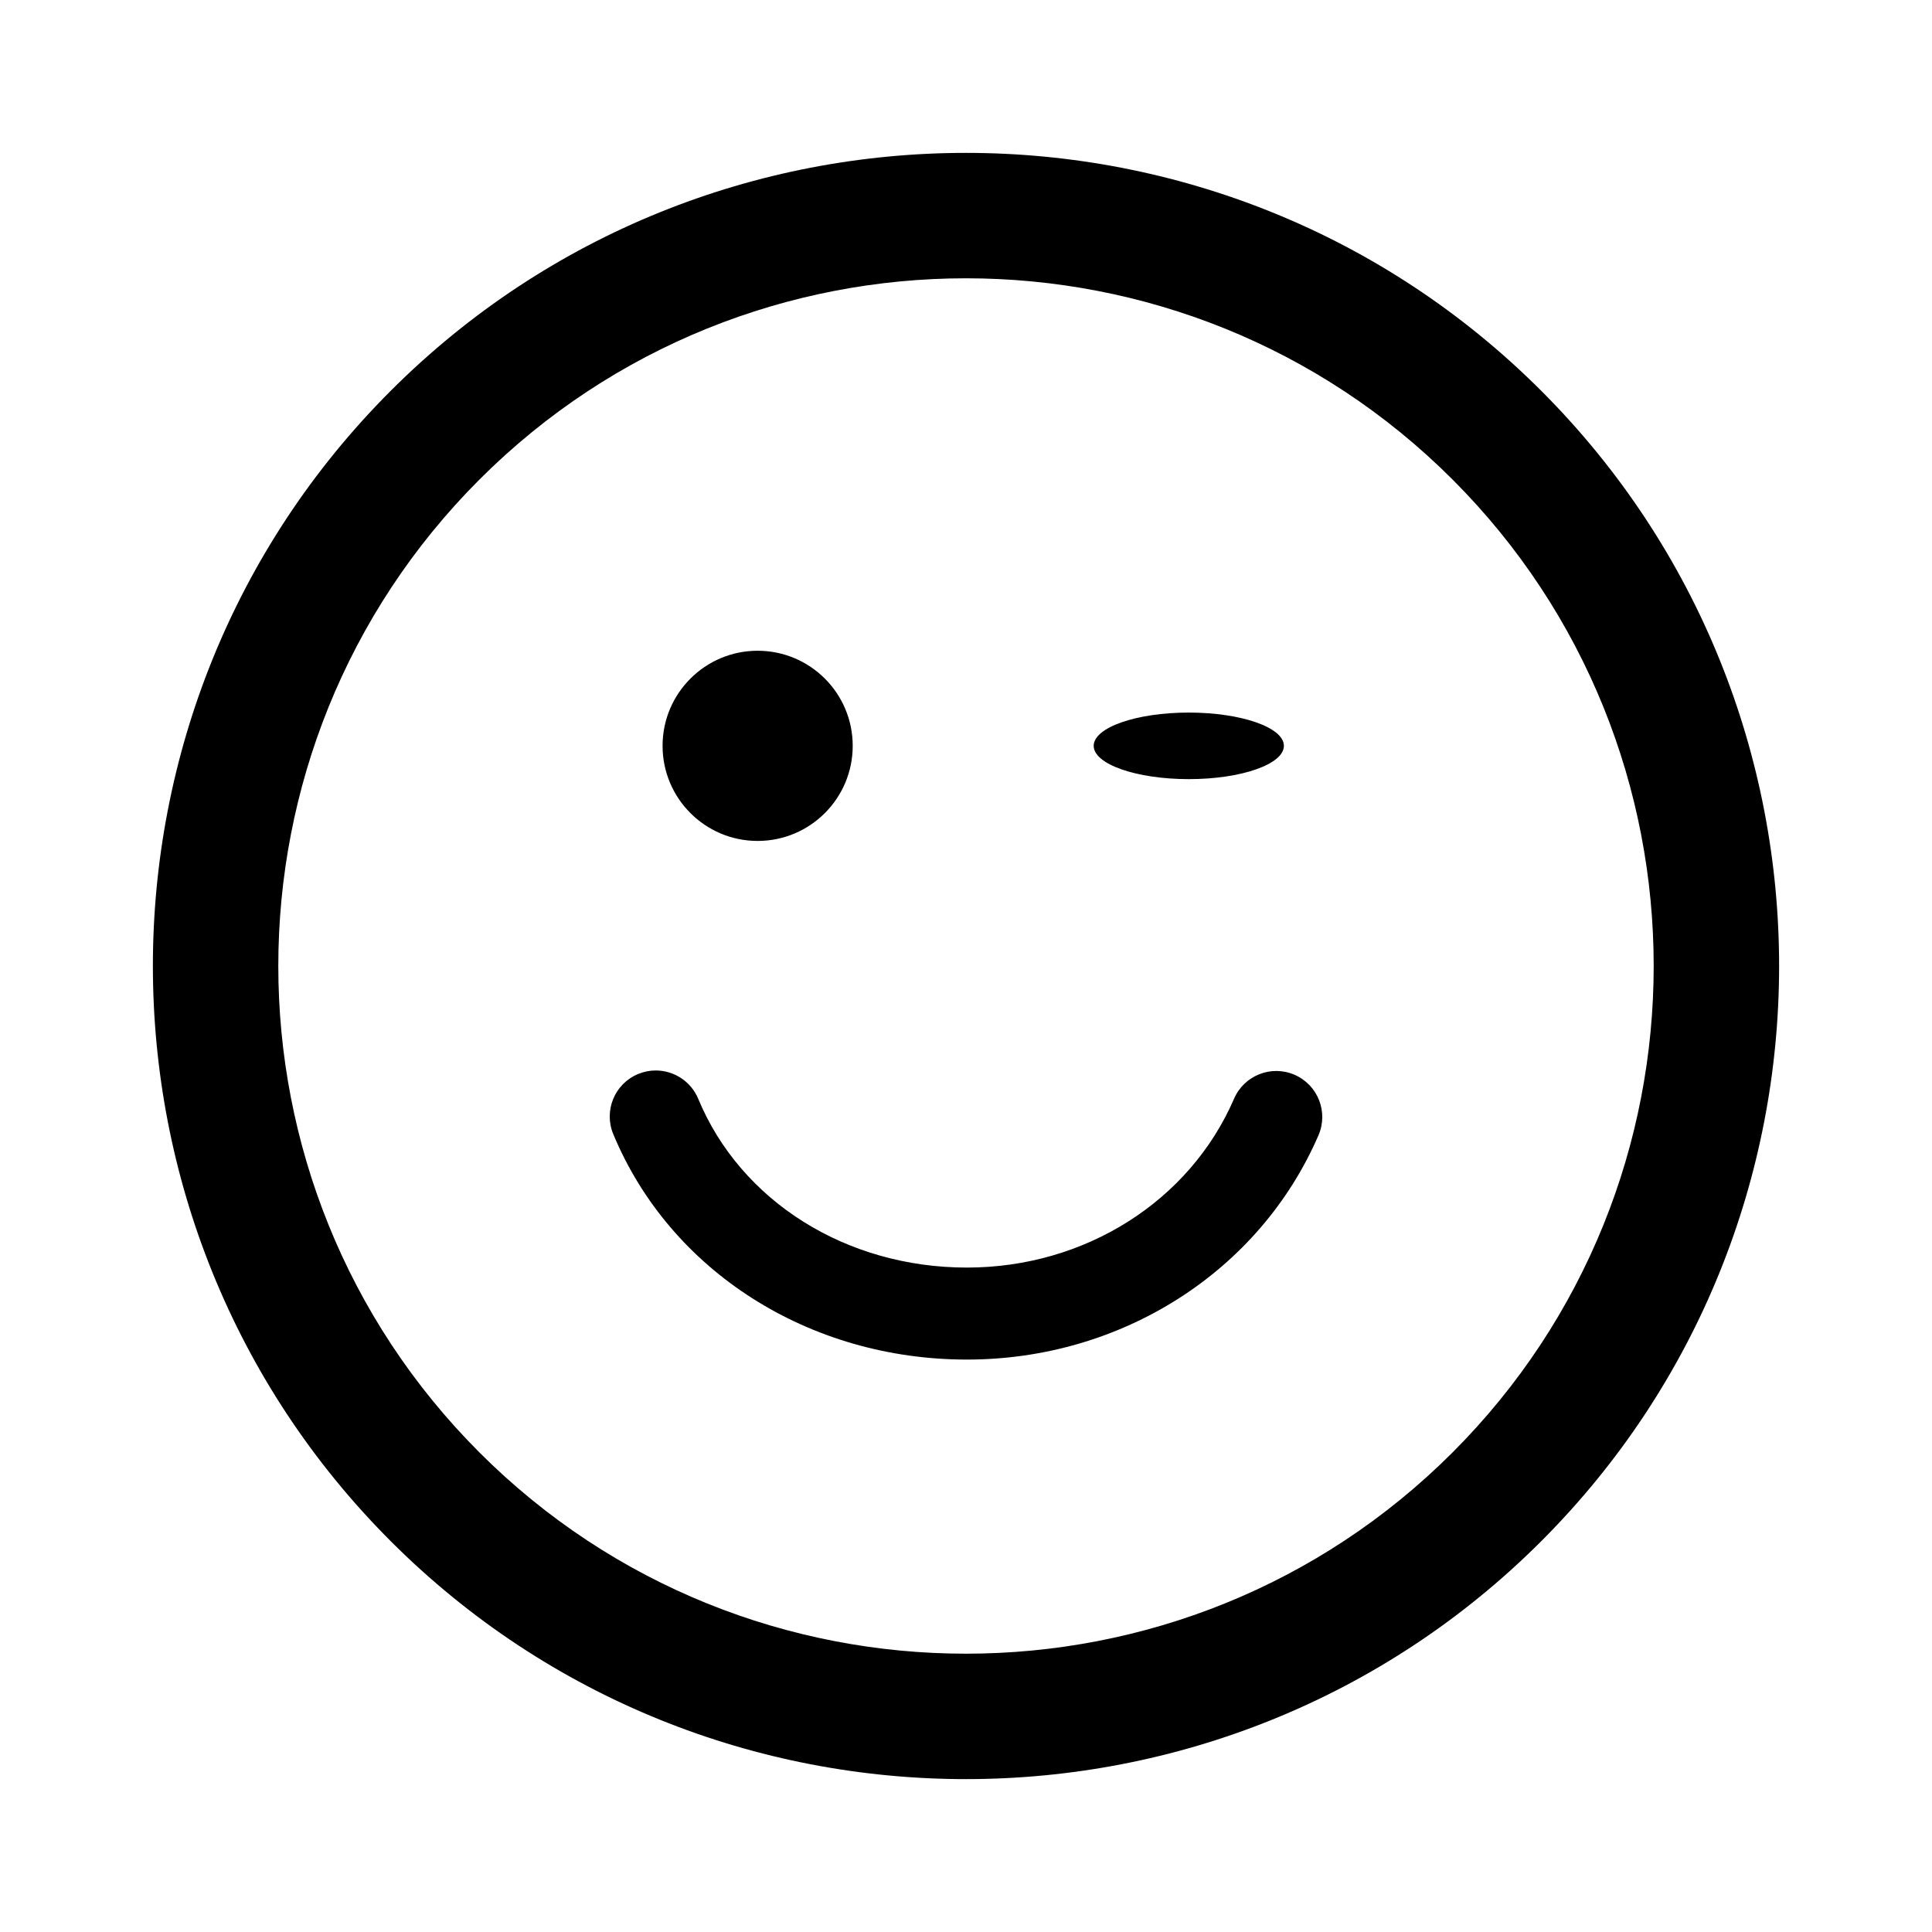
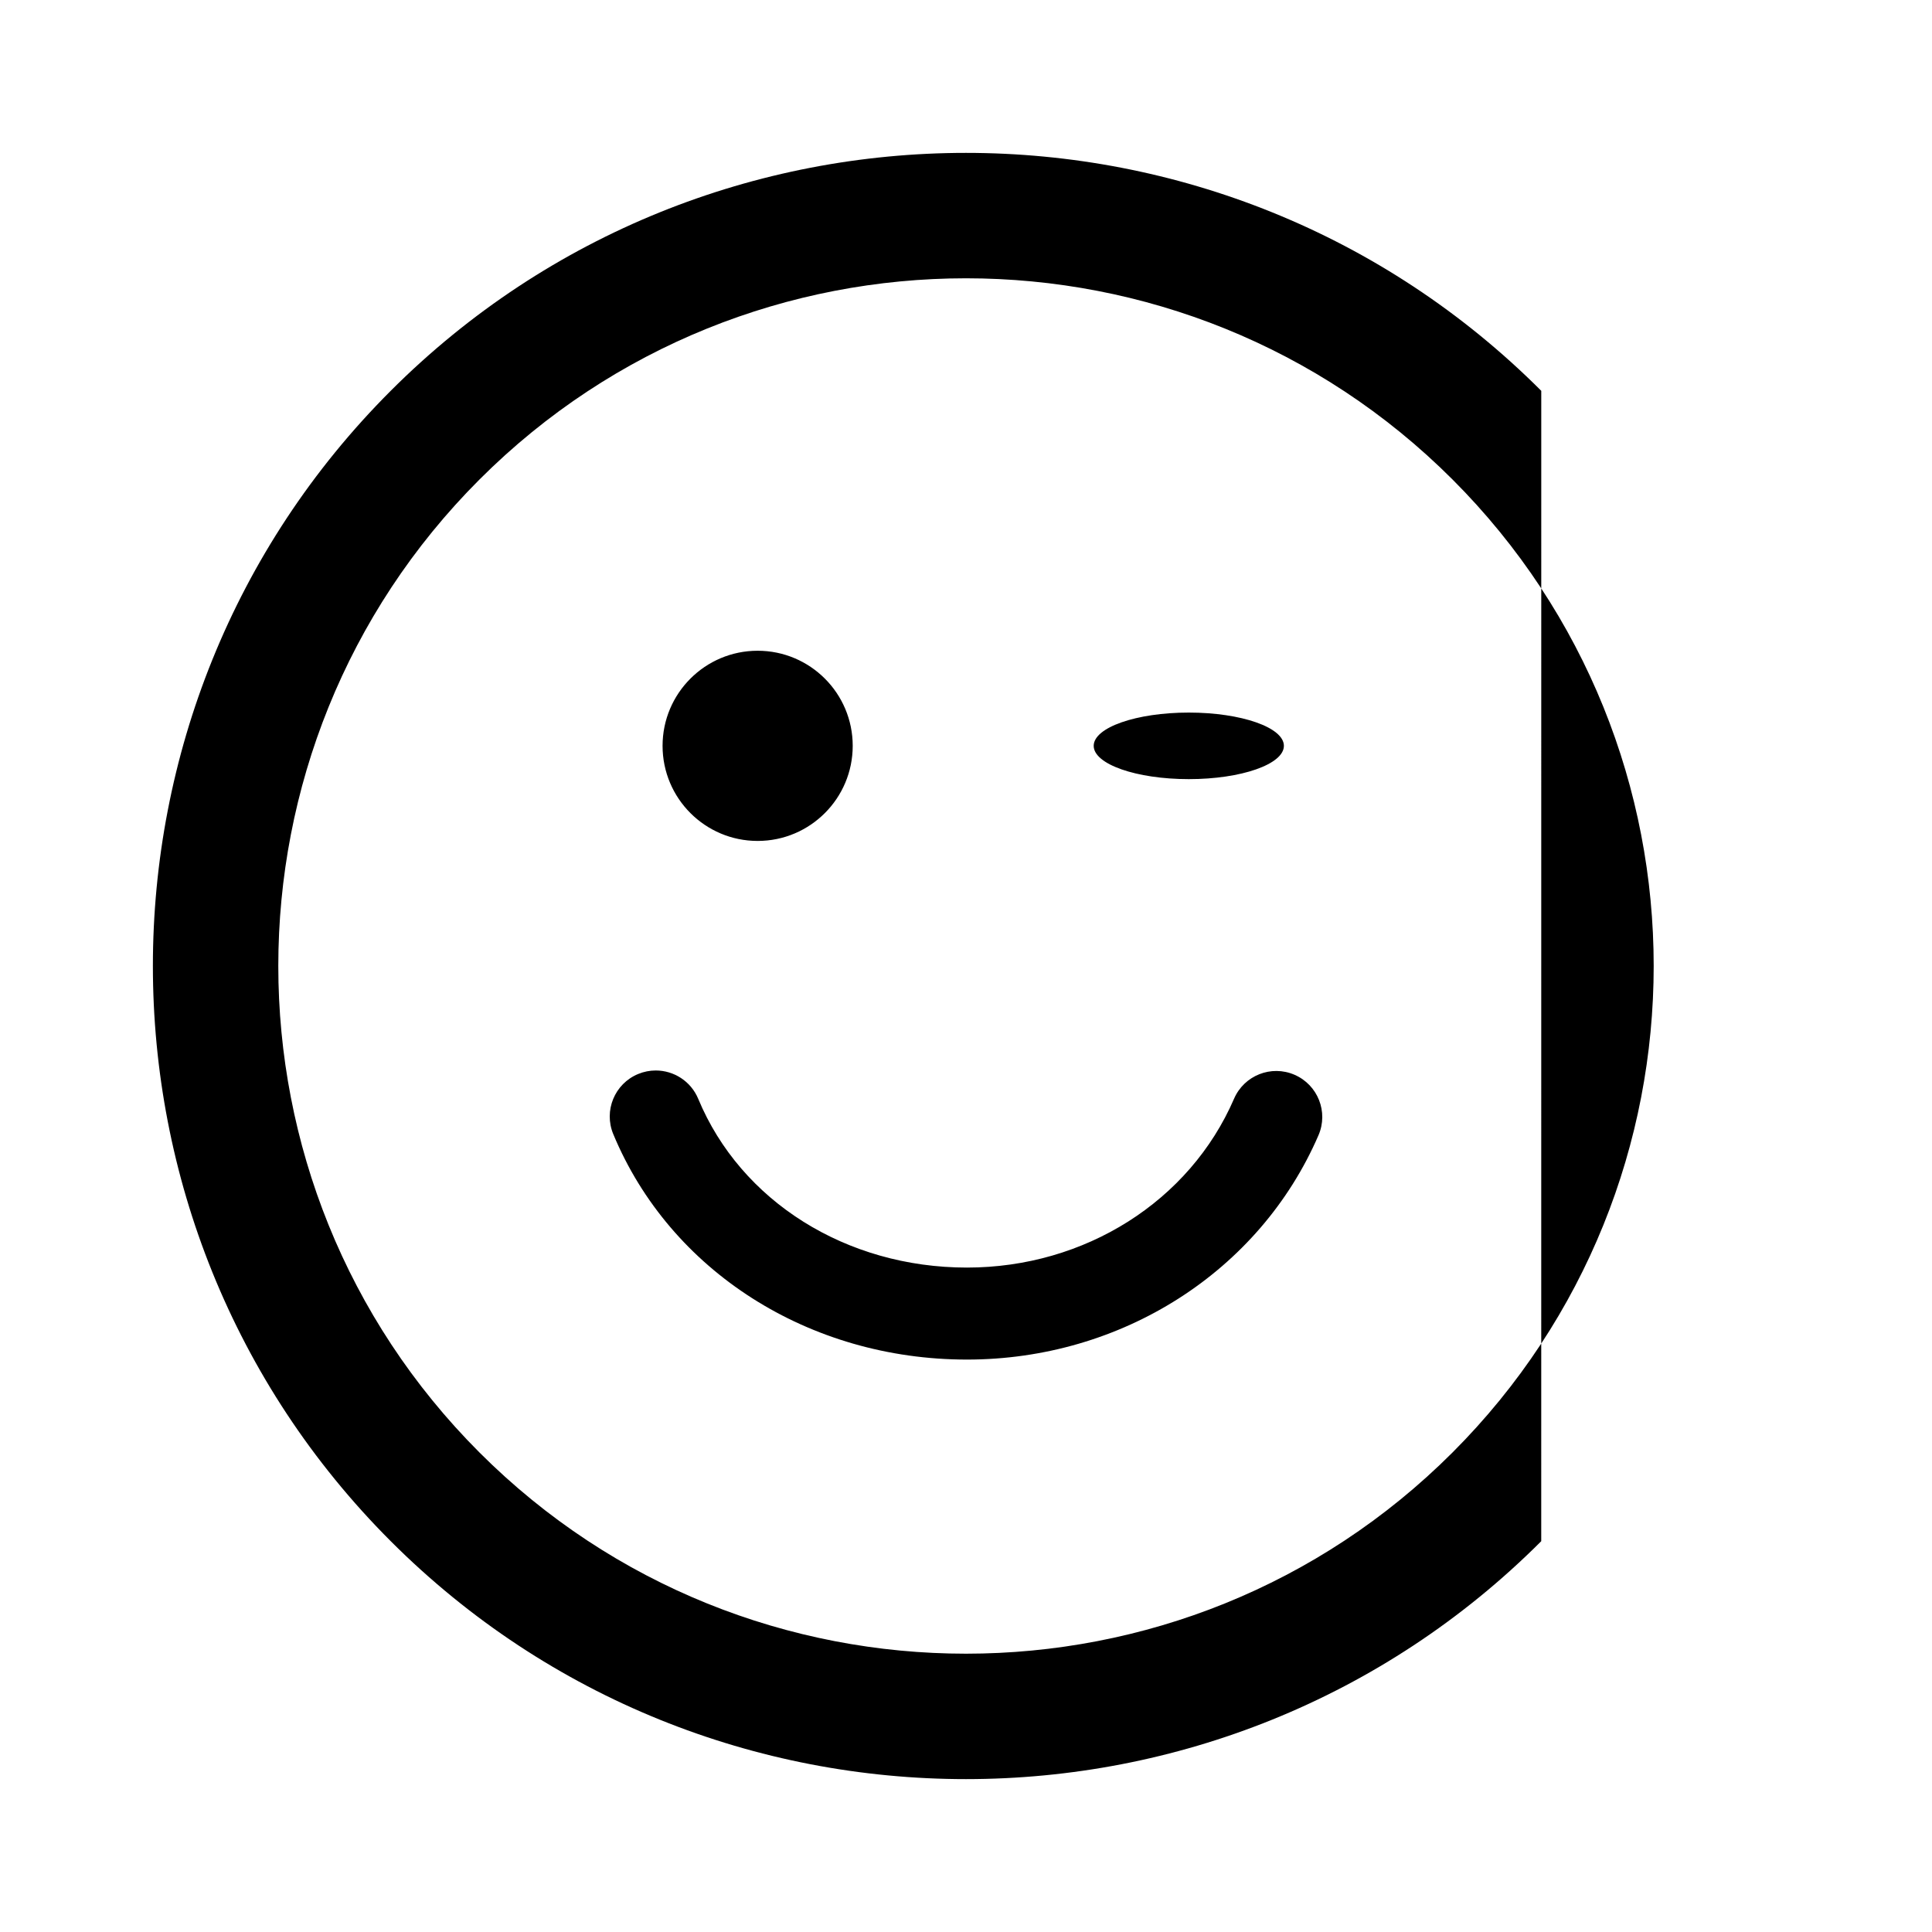
<svg xmlns="http://www.w3.org/2000/svg" version="1.1" id="Layer_1" x="0px" y="0px" width="126px" height="126px" viewBox="0 0 126 126" enable-background="new 0 0 126 126" xml:space="preserve">
-   <path stroke="#6D6E70" stroke-width="0" stroke-linecap="round" stroke-linejoin="round" d="M100.517,25.488  C79.829,4.799,46.17,4.799,25.486,25.483C4.798,46.169,4.8,79.829,25.488,100.517c20.682,20.684,54.341,20.684,75.027-0.004  C121.201,79.829,121.199,46.171,100.517,25.488z M94.728,94.728c-17.494,17.494-45.961,17.496-63.455,0.002  c-17.498-17.497-17.496-45.966,0-63.46c17.494-17.493,45.959-17.495,63.457,0.002C112.224,48.766,112.222,77.235,94.728,94.728z   M71.328,48.642c0-1.198,2.78-2.17,6.203-2.17c3.423,0,6.201,0.972,6.201,2.17c0,1.199-2.777,2.171-6.201,2.171  C74.108,50.813,71.328,49.841,71.328,48.642z M85.988,74.039c-3.843,8.887-12.843,14.629-22.928,14.629  c-10.301,0-19.354-5.771-23.064-14.703c-0.636-1.53,0.089-3.286,1.62-3.921c0.376-0.156,0.766-0.23,1.15-0.23  c1.176,0,2.292,0.696,2.771,1.85c2.777,6.685,9.655,11.004,17.523,11.004c7.69,0,14.528-4.322,17.421-11.011  c0.658-1.521,2.424-2.222,3.944-1.563C85.946,70.752,86.646,72.518,85.988,74.039z M43.211,48.641c0-3.423,2.777-6.201,6.201-6.201  c3.423,0,6.2,2.777,6.2,6.201c0,3.426-2.777,6.203-6.2,6.203C45.988,54.844,43.211,52.067,43.211,48.641z" />
+   <path stroke="#6D6E70" stroke-width="0" stroke-linecap="round" stroke-linejoin="round" d="M100.517,25.488  C79.829,4.799,46.17,4.799,25.486,25.483C4.798,46.169,4.8,79.829,25.488,100.517c20.682,20.684,54.341,20.684,75.027-0.004  z M94.728,94.728c-17.494,17.494-45.961,17.496-63.455,0.002  c-17.498-17.497-17.496-45.966,0-63.46c17.494-17.493,45.959-17.495,63.457,0.002C112.224,48.766,112.222,77.235,94.728,94.728z   M71.328,48.642c0-1.198,2.78-2.17,6.203-2.17c3.423,0,6.201,0.972,6.201,2.17c0,1.199-2.777,2.171-6.201,2.171  C74.108,50.813,71.328,49.841,71.328,48.642z M85.988,74.039c-3.843,8.887-12.843,14.629-22.928,14.629  c-10.301,0-19.354-5.771-23.064-14.703c-0.636-1.53,0.089-3.286,1.62-3.921c0.376-0.156,0.766-0.23,1.15-0.23  c1.176,0,2.292,0.696,2.771,1.85c2.777,6.685,9.655,11.004,17.523,11.004c7.69,0,14.528-4.322,17.421-11.011  c0.658-1.521,2.424-2.222,3.944-1.563C85.946,70.752,86.646,72.518,85.988,74.039z M43.211,48.641c0-3.423,2.777-6.201,6.201-6.201  c3.423,0,6.2,2.777,6.2,6.201c0,3.426-2.777,6.203-6.2,6.203C45.988,54.844,43.211,52.067,43.211,48.641z" />
</svg>